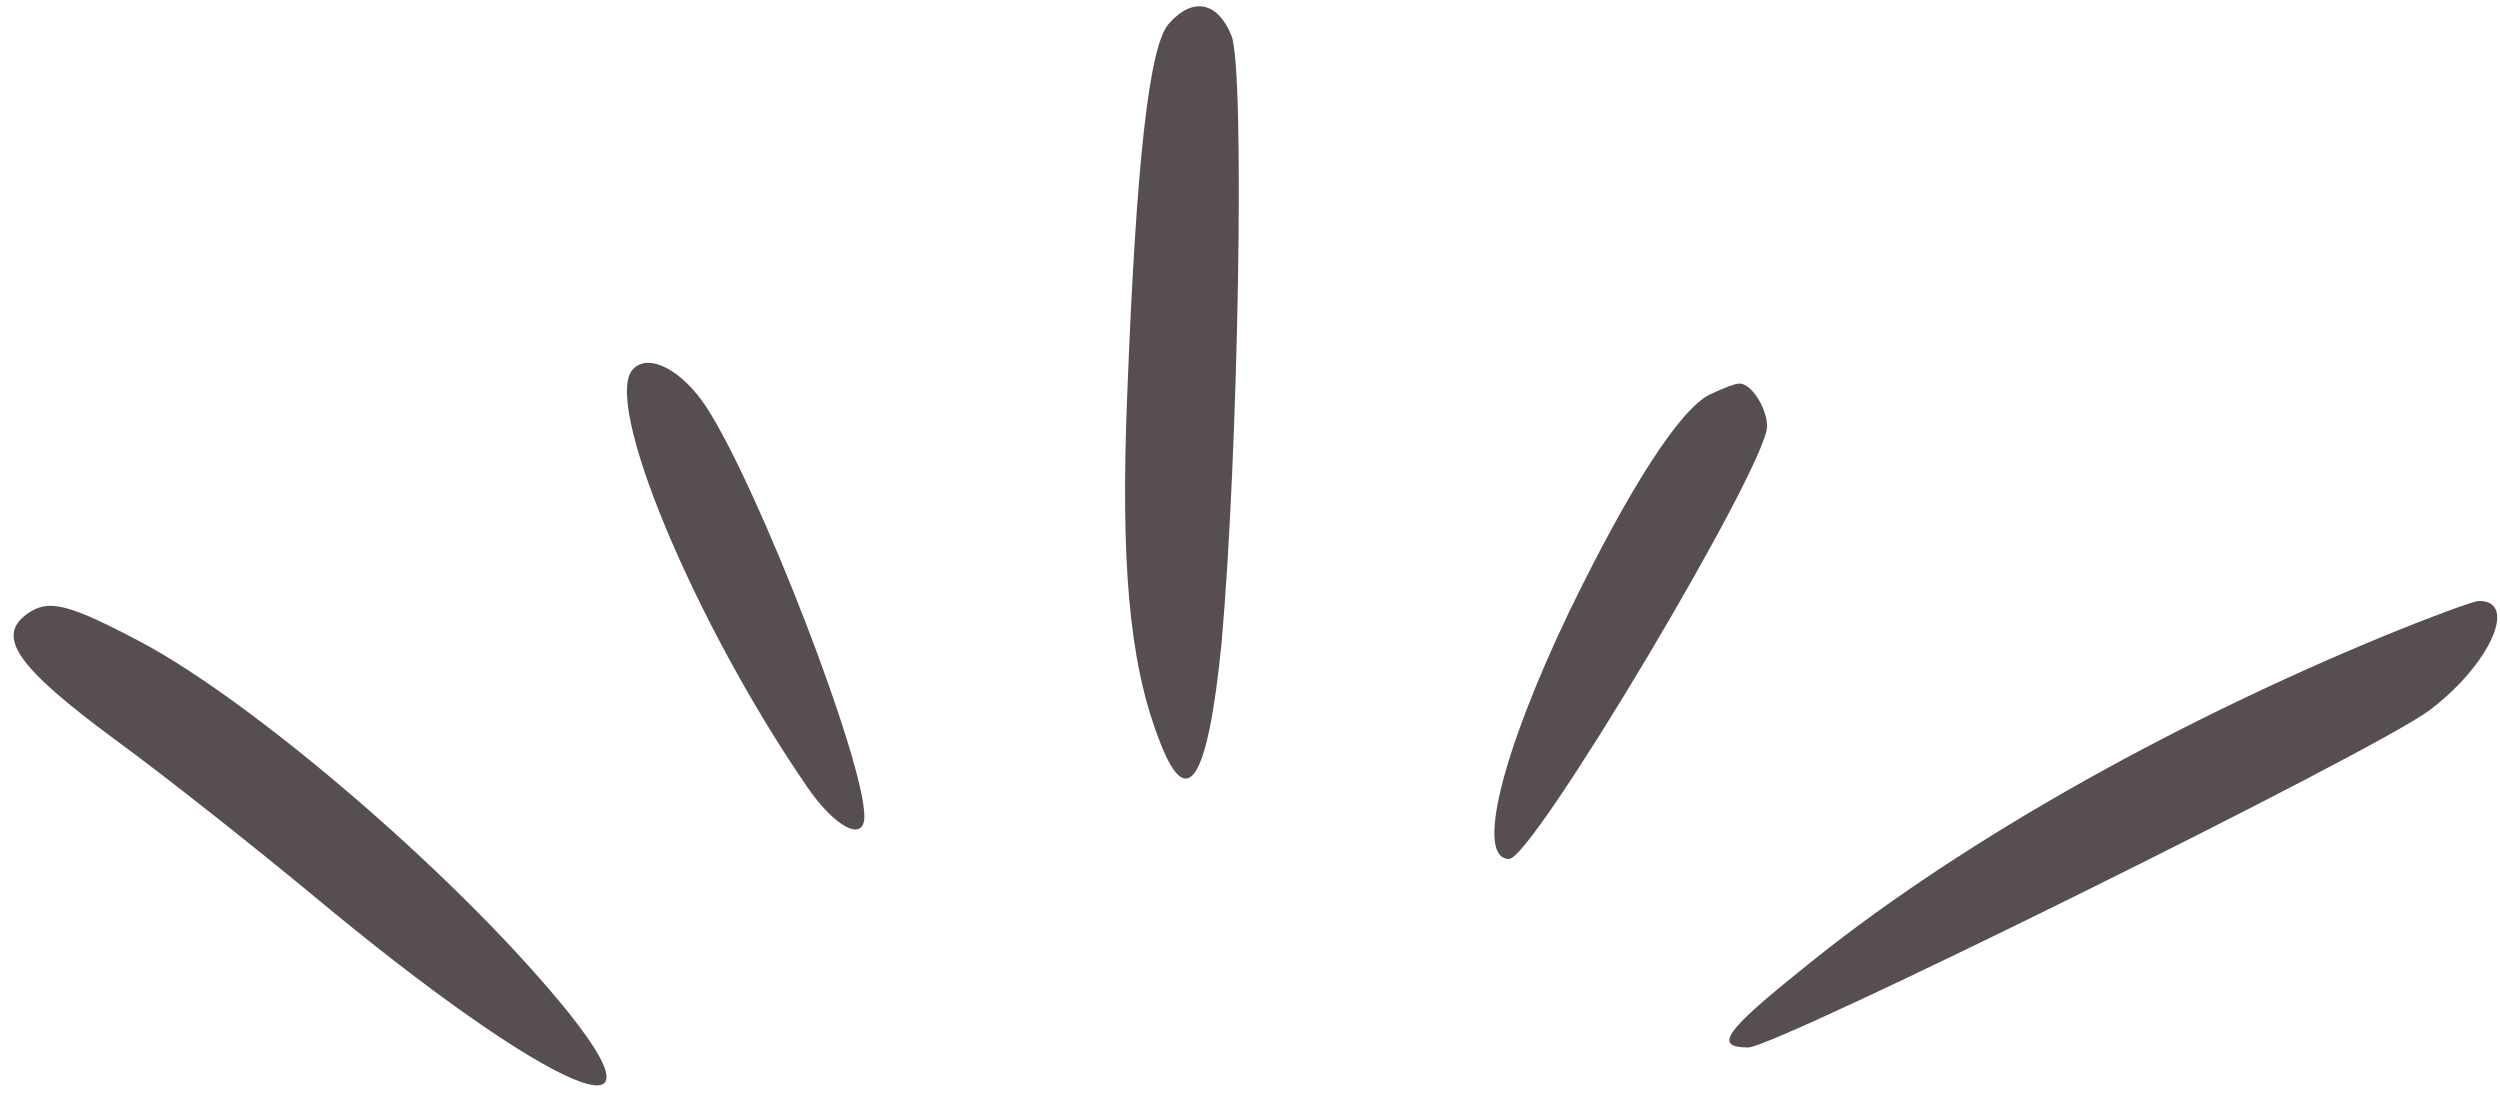
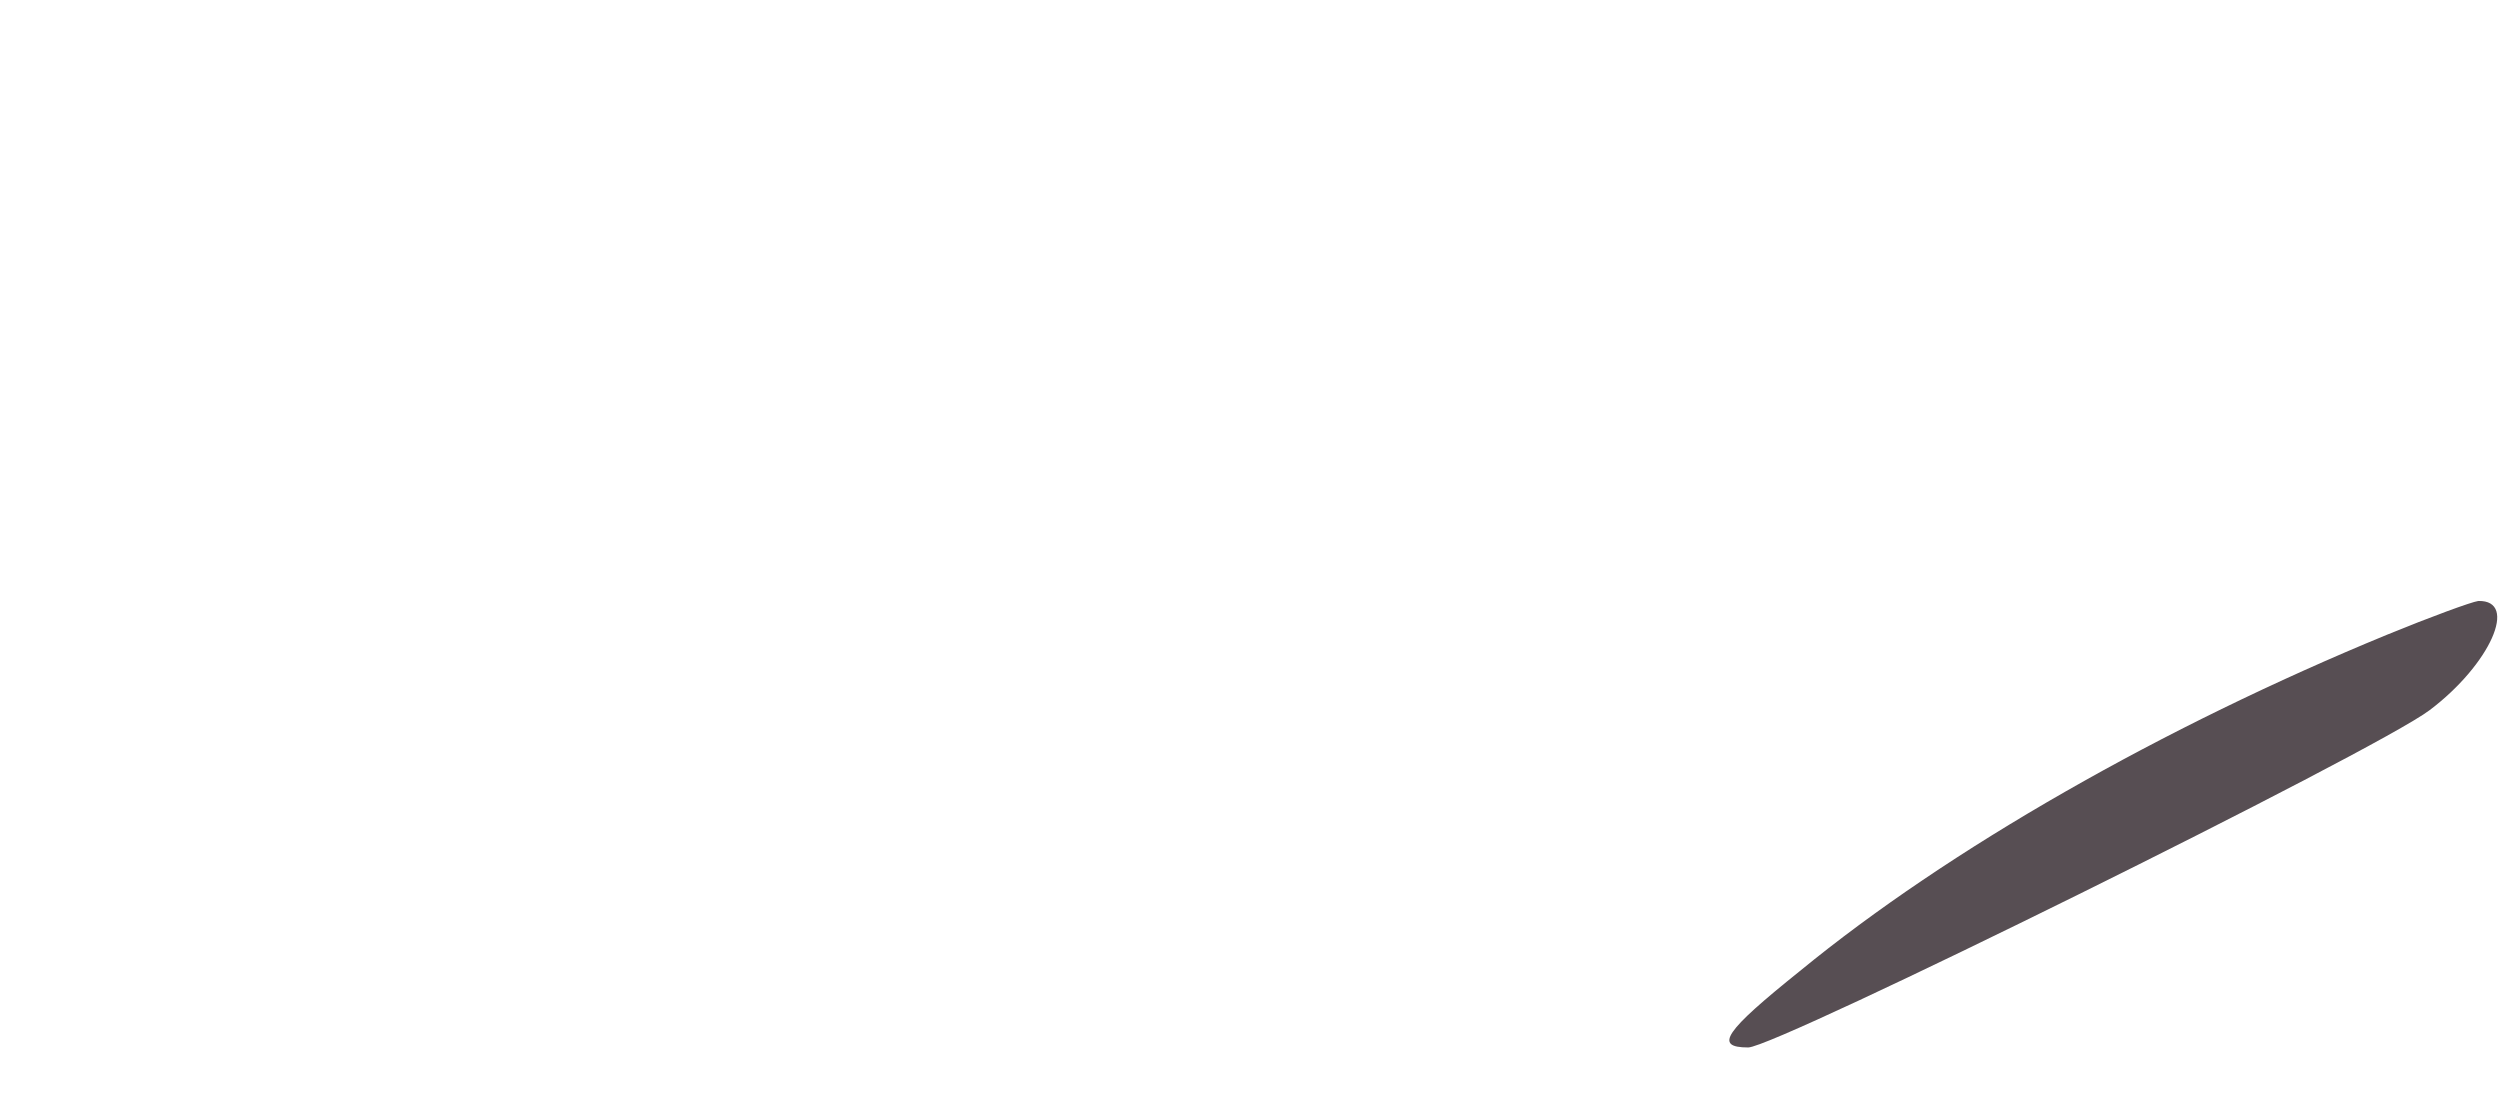
<svg xmlns="http://www.w3.org/2000/svg" width="130" height="57" viewBox="0 0 130 57" fill="none">
-   <path fill-rule="evenodd" clip-rule="evenodd" d="M60.786 1.223C59.752 2.356 59.083 8.446 58.62 20.415C58.258 29.236 58.721 34.347 60.218 38.318C61.711 42.395 62.796 40.691 63.519 33.468C64.394 23.666 64.756 3.596 64.033 1.842C63.313 0.088 62.022 -0.173 60.786 1.223Z" fill="#574E53" />
-   <path fill-rule="evenodd" clip-rule="evenodd" d="M32.931 19.178C31.279 20.827 36.077 32.333 41.957 40.897C43.4 43.013 44.947 43.838 44.947 42.445C44.947 39.556 39.48 25.421 36.746 21.189C35.459 19.229 33.756 18.353 32.931 19.178Z" fill="#574E53" />
-   <path fill-rule="evenodd" clip-rule="evenodd" d="M88.896 20.52C87.349 21.294 84.72 25.37 81.57 31.869C78.063 39.197 76.721 44.666 78.475 44.666C79.715 44.666 91.887 24.234 91.887 22.169C91.887 21.189 91.011 19.847 90.393 19.952C90.187 19.952 89.565 20.209 88.896 20.52Z" fill="#574E53" />
-   <path fill-rule="evenodd" clip-rule="evenodd" d="M1.414 31.92C-0.238 33.106 0.897 34.705 6.003 38.474C8.686 40.434 13.228 44.044 16.168 46.471C28.596 56.84 35.56 59.832 29.062 52.041C23.389 45.23 13.123 36.459 7.294 33.367C3.479 31.352 2.496 31.146 1.414 31.92Z" fill="#574E53" />
  <path fill-rule="evenodd" clip-rule="evenodd" d="M124.127 33.005C112.469 37.801 101.328 44.149 93.59 50.497C89.67 53.643 89.102 54.468 90.907 54.468C92.353 54.468 123.559 39.042 126.344 36.926C129.489 34.553 130.986 31.197 128.871 31.251C128.509 31.302 126.394 32.076 124.127 33.005Z" fill="#574E53" />
</svg>